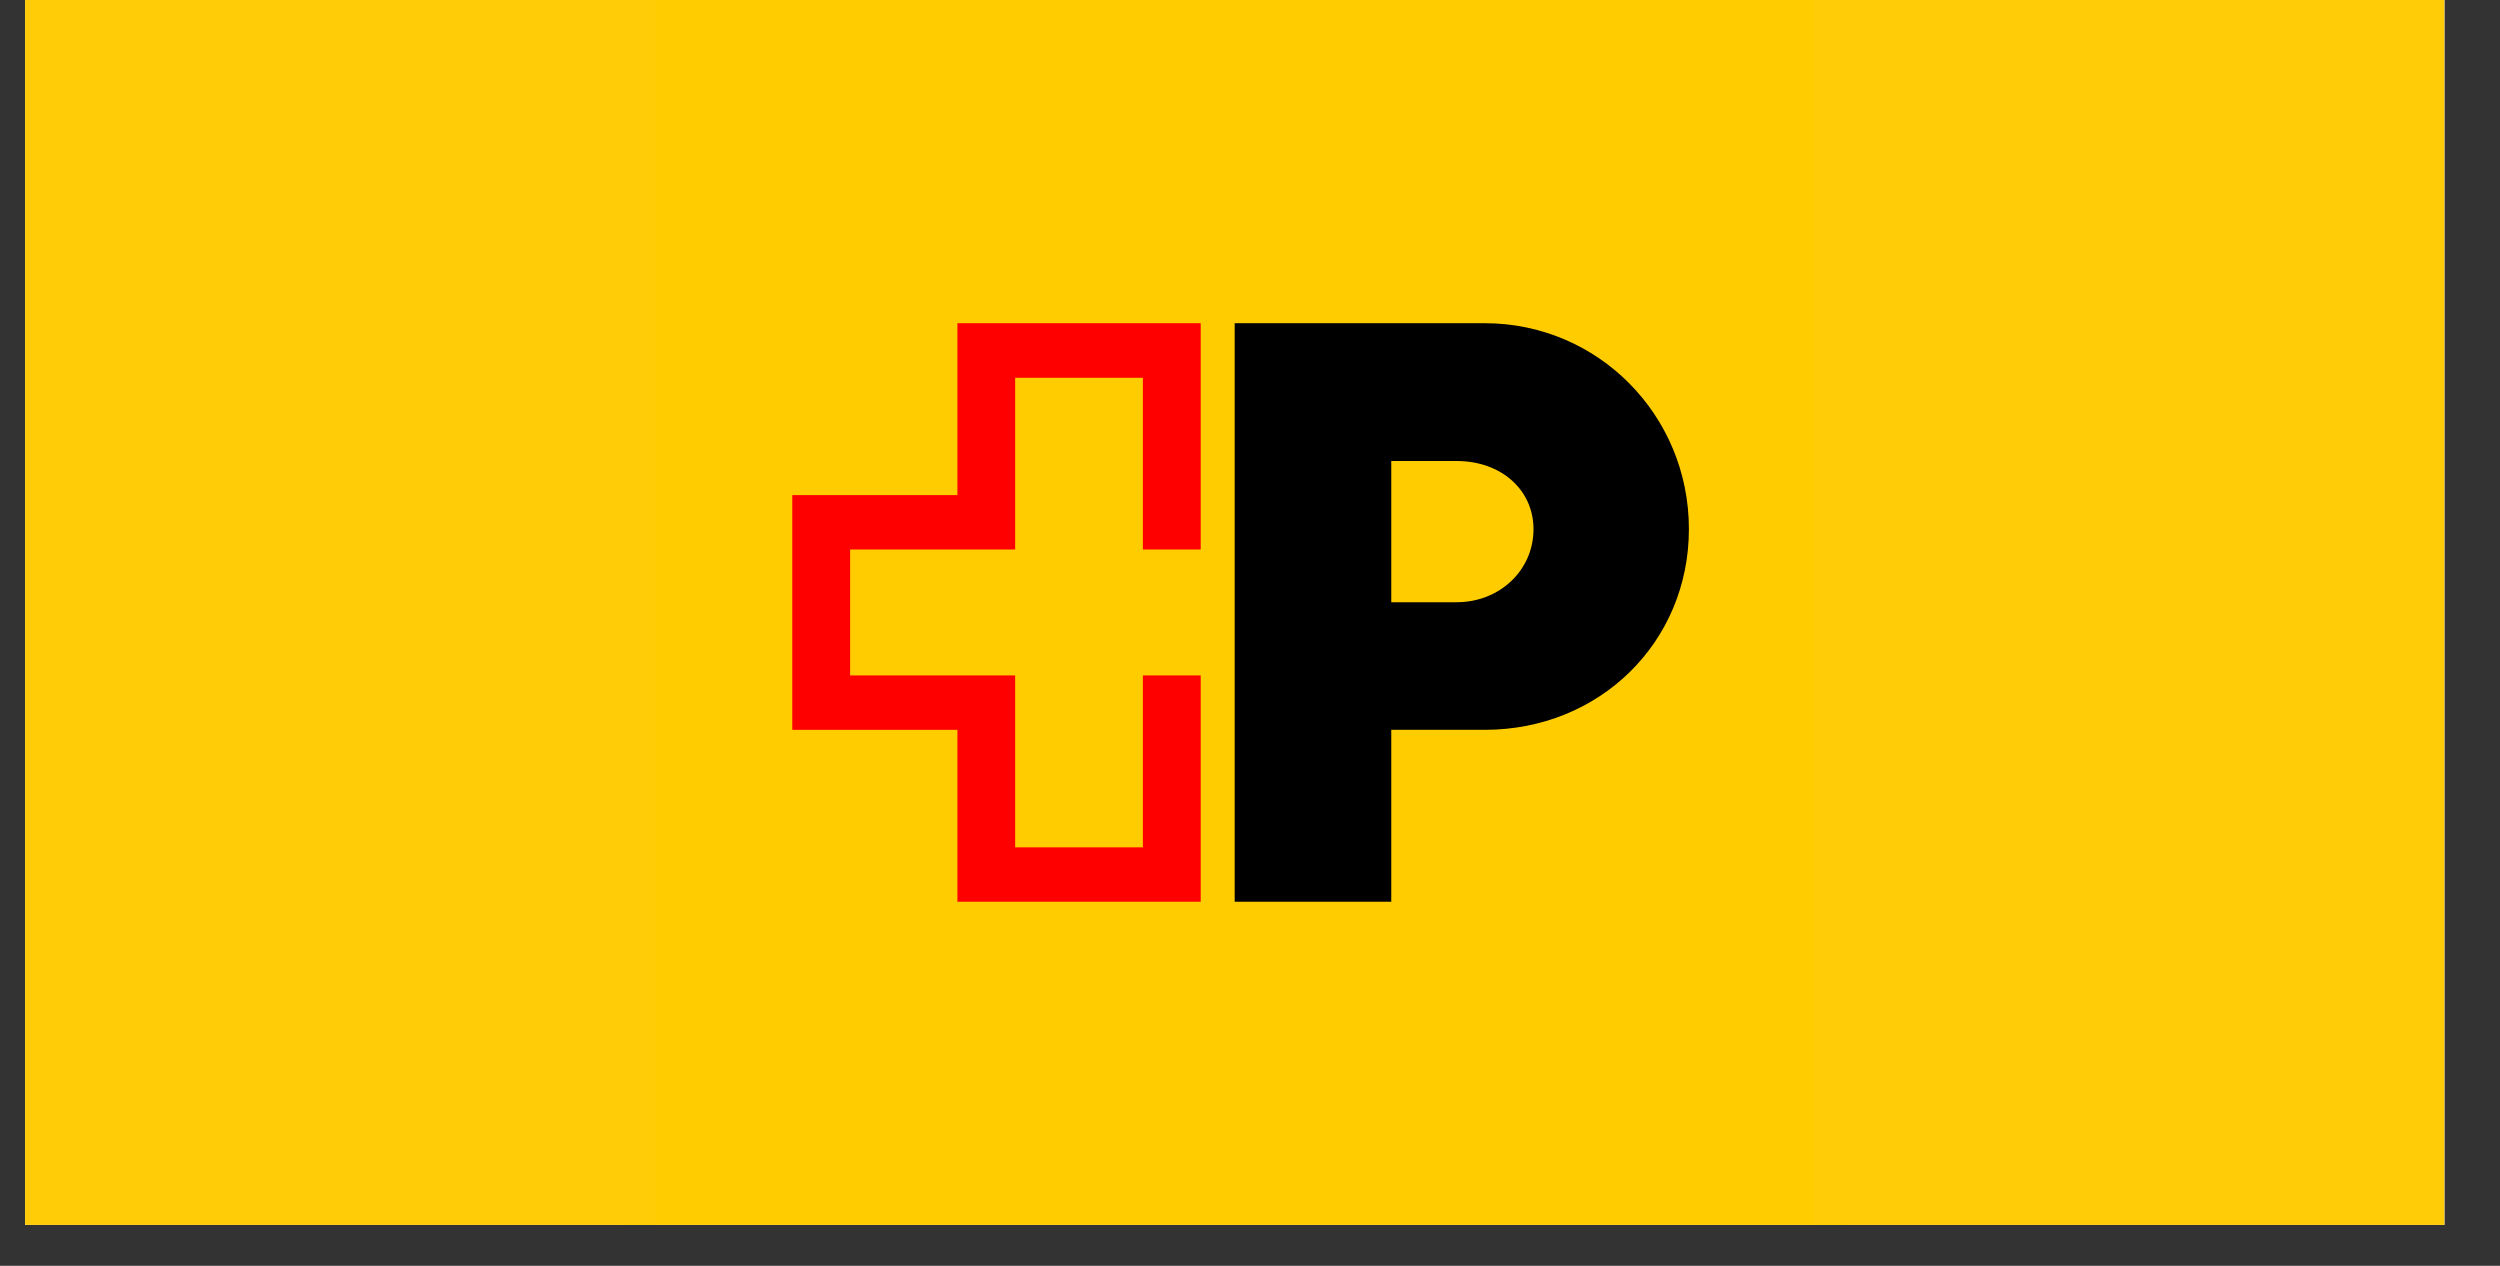
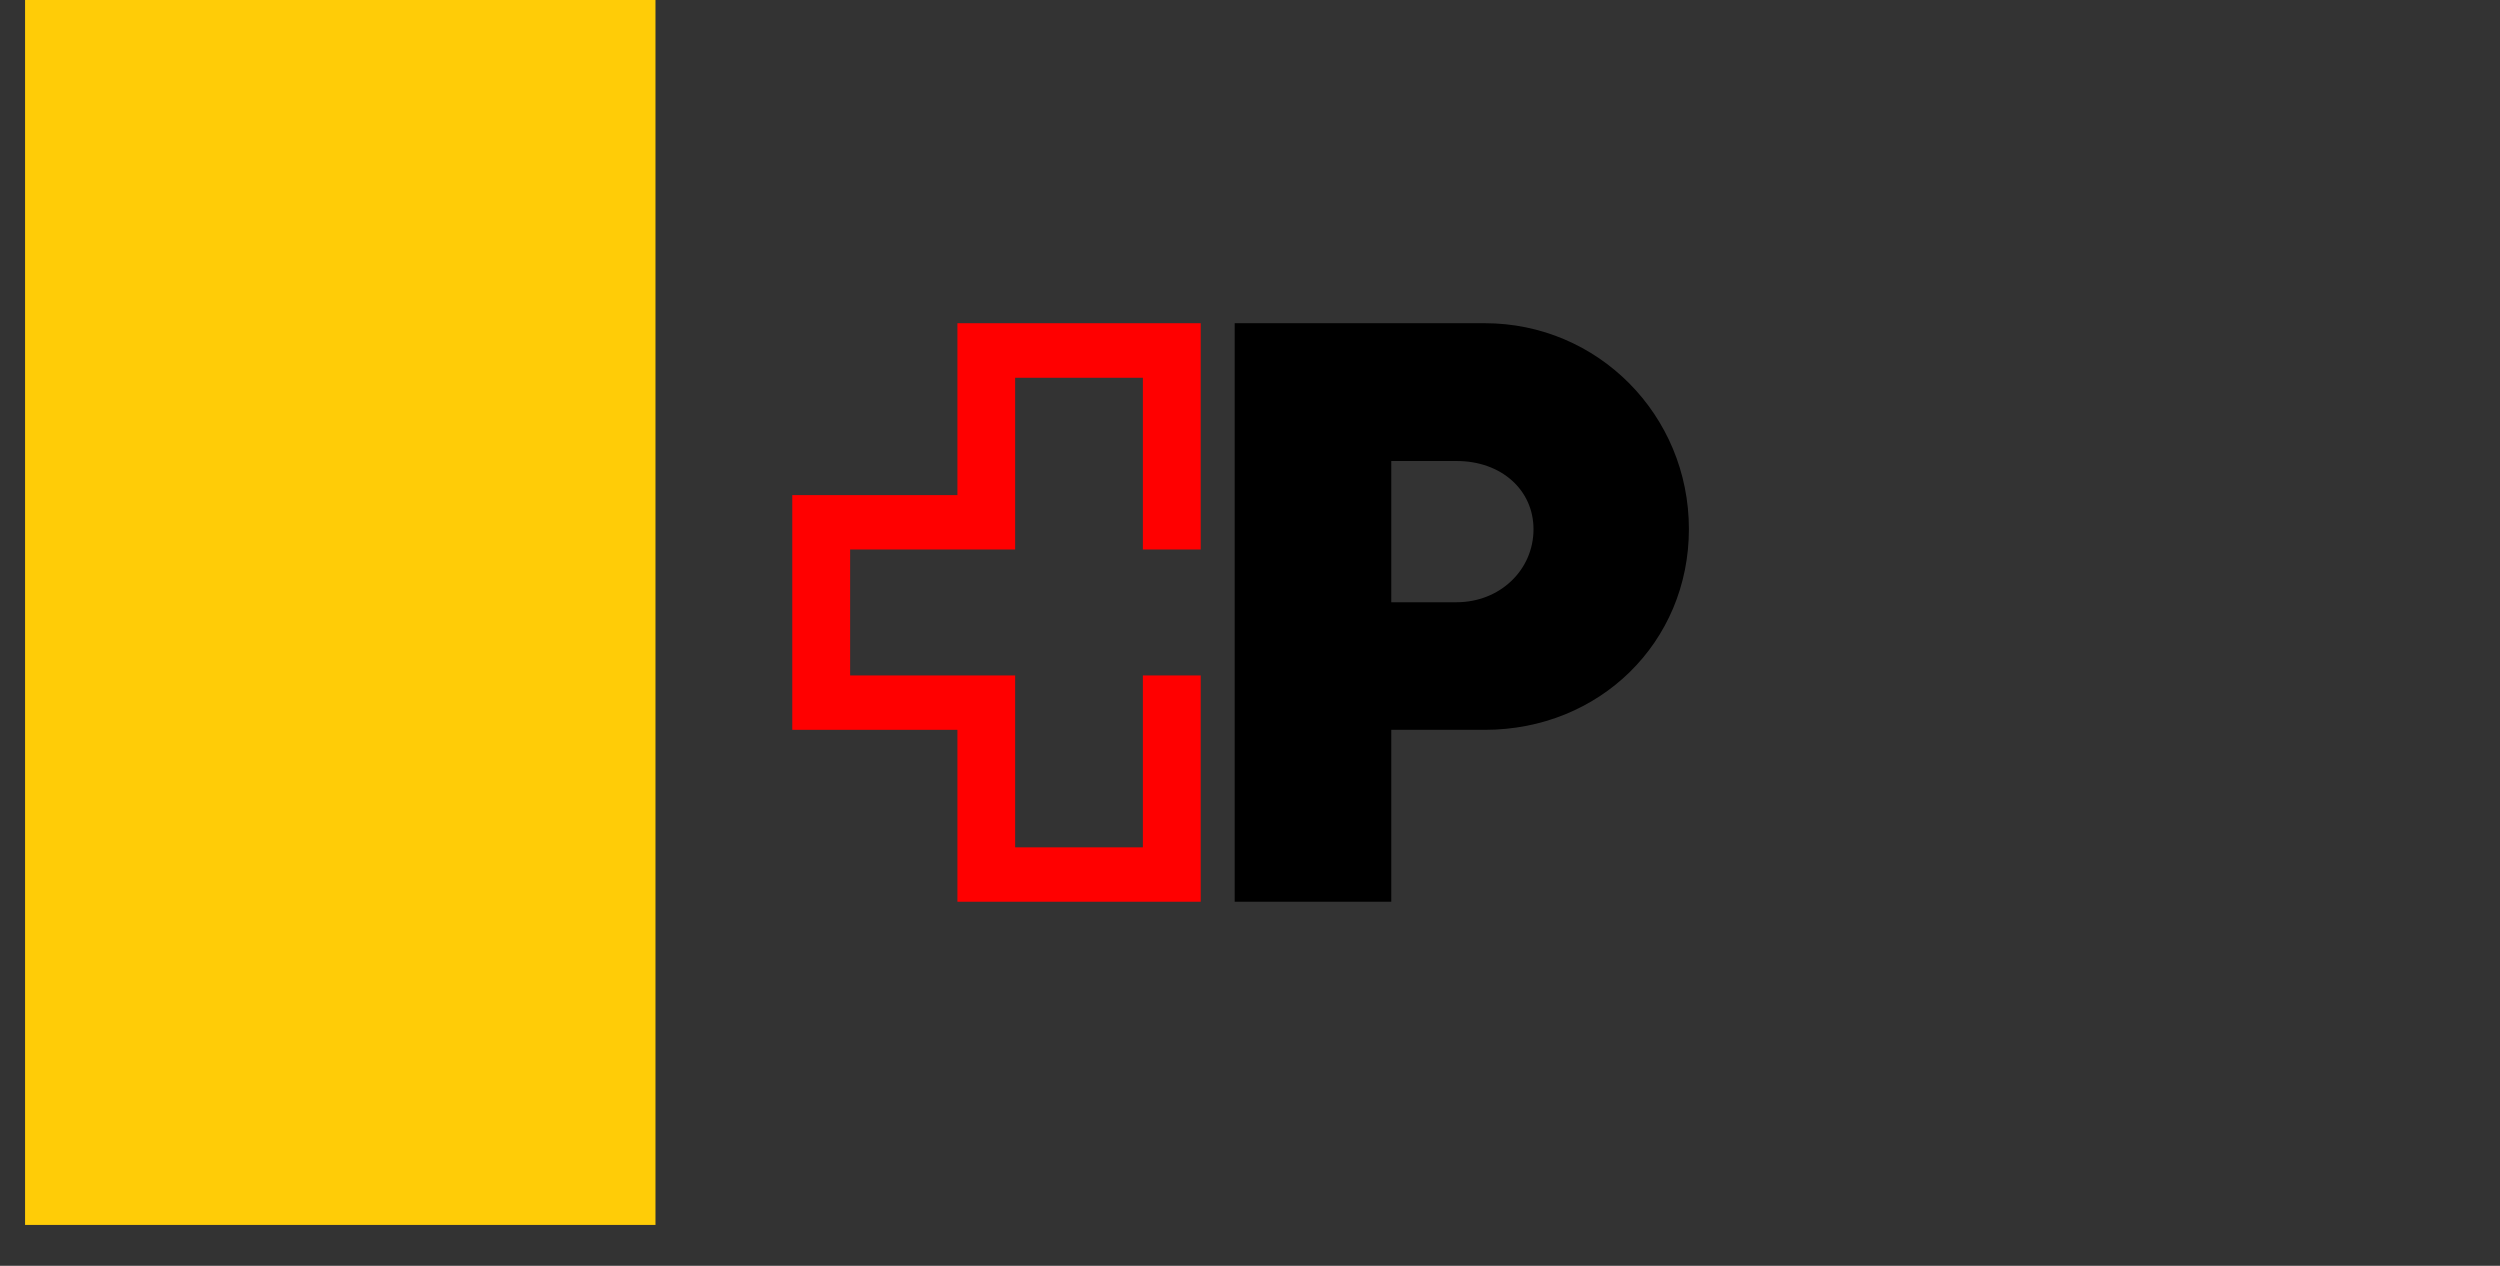
<svg xmlns="http://www.w3.org/2000/svg" width="79" zoomAndPan="magnify" viewBox="0 0 59.25 30" height="40" preserveAspectRatio="xMidYMid meet" version="1.0">
  <rect x="0" y="0" width="59.25" height="30" fill="#333333" stroke="none" />
  <defs>
    <clipPath id="96abbd4c59">
      <path d="M 0.594 0 L 57.93 0 L 57.93 29.031 L 0.594 29.031 Z M 0.594 0 " clip-rule="nonzero" />
    </clipPath>
    <clipPath id="27ca9a5fe9">
-       <path d="M 14.746 0 L 43.777 0 L 43.777 29.031 L 14.746 29.031 Z M 14.746 0 " clip-rule="nonzero" />
-     </clipPath>
+       </clipPath>
    <clipPath id="eacaf31062">
      <path d="M 0.594 0 L 15.535 0 L 15.535 29.031 L 0.594 29.031 Z M 0.594 0 " clip-rule="nonzero" />
    </clipPath>
    <clipPath id="e4eb768db2">
-       <path d="M 42.988 0 L 57.93 0 L 57.93 29.031 L 42.988 29.031 Z M 42.988 0 " clip-rule="nonzero" />
-     </clipPath>
+       </clipPath>
  </defs>
  <g clip-path="url(#96abbd4c59)">
-     <path fill="#ffffff" d="M 0.594 0 L 57.93 0 L 57.93 29.031 L 0.594 29.031 Z M 0.594 0 " fill-opacity="1" fill-rule="nonzero" />
-     <path fill="#ffffff" d="M 0.594 0 L 57.93 0 L 57.93 29.031 L 0.594 29.031 Z M 0.594 0 " fill-opacity="1" fill-rule="nonzero" />
-   </g>
+     </g>
  <g clip-path="url(#27ca9a5fe9)">
-     <path fill="#ffcc00" d="M 14.746 0 L 43.777 0 L 43.777 29.031 L 14.746 29.031 Z M 14.746 0 " fill-opacity="1" fill-rule="nonzero" />
+     <path fill="#ffcc00" d="M 14.746 0 L 43.777 0 L 14.746 29.031 Z M 14.746 0 " fill-opacity="1" fill-rule="nonzero" />
  </g>
  <path fill="#ff0000" d="M 28.457 13.023 L 28.457 7.66 L 22.691 7.66 L 22.691 11.734 L 18.777 11.734 L 18.777 17.297 L 22.691 17.297 L 22.691 21.371 L 28.457 21.371 L 28.457 16.008 L 27.086 16.008 L 27.086 20.082 L 24.059 20.082 L 24.059 16.008 L 20.148 16.008 L 20.148 13.023 L 24.059 13.023 L 24.059 8.953 L 27.086 8.953 L 27.086 13.023 Z M 28.457 13.023 " fill-opacity="1" fill-rule="nonzero" />
  <path fill="#000000" d="M 36.344 12.543 C 36.344 13.516 35.539 14.273 34.523 14.273 L 32.973 14.273 L 32.973 10.926 L 34.523 10.926 C 35.578 10.926 36.344 11.609 36.344 12.543 Z M 35.188 7.66 L 29.262 7.66 L 29.262 21.371 L 32.973 21.371 L 32.973 17.297 L 35.188 17.297 C 37.91 17.297 40.027 15.223 40.027 12.539 C 40.027 9.836 37.871 7.66 35.188 7.66 Z M 35.188 7.66 " fill-opacity="1" fill-rule="nonzero" />
  <g clip-path="url(#eacaf31062)">
    <path fill="#ffcc07" d="M 0.594 0 L 15.535 0 L 15.535 29.031 L 0.594 29.031 Z M 0.594 0 " fill-opacity="1" fill-rule="nonzero" />
  </g>
  <g clip-path="url(#e4eb768db2)">
    <path fill="#ffcc07" d="M 42.988 0 L 57.93 0 L 57.93 29.031 L 42.988 29.031 Z M 42.988 0 " fill-opacity="1" fill-rule="nonzero" />
  </g>
</svg>